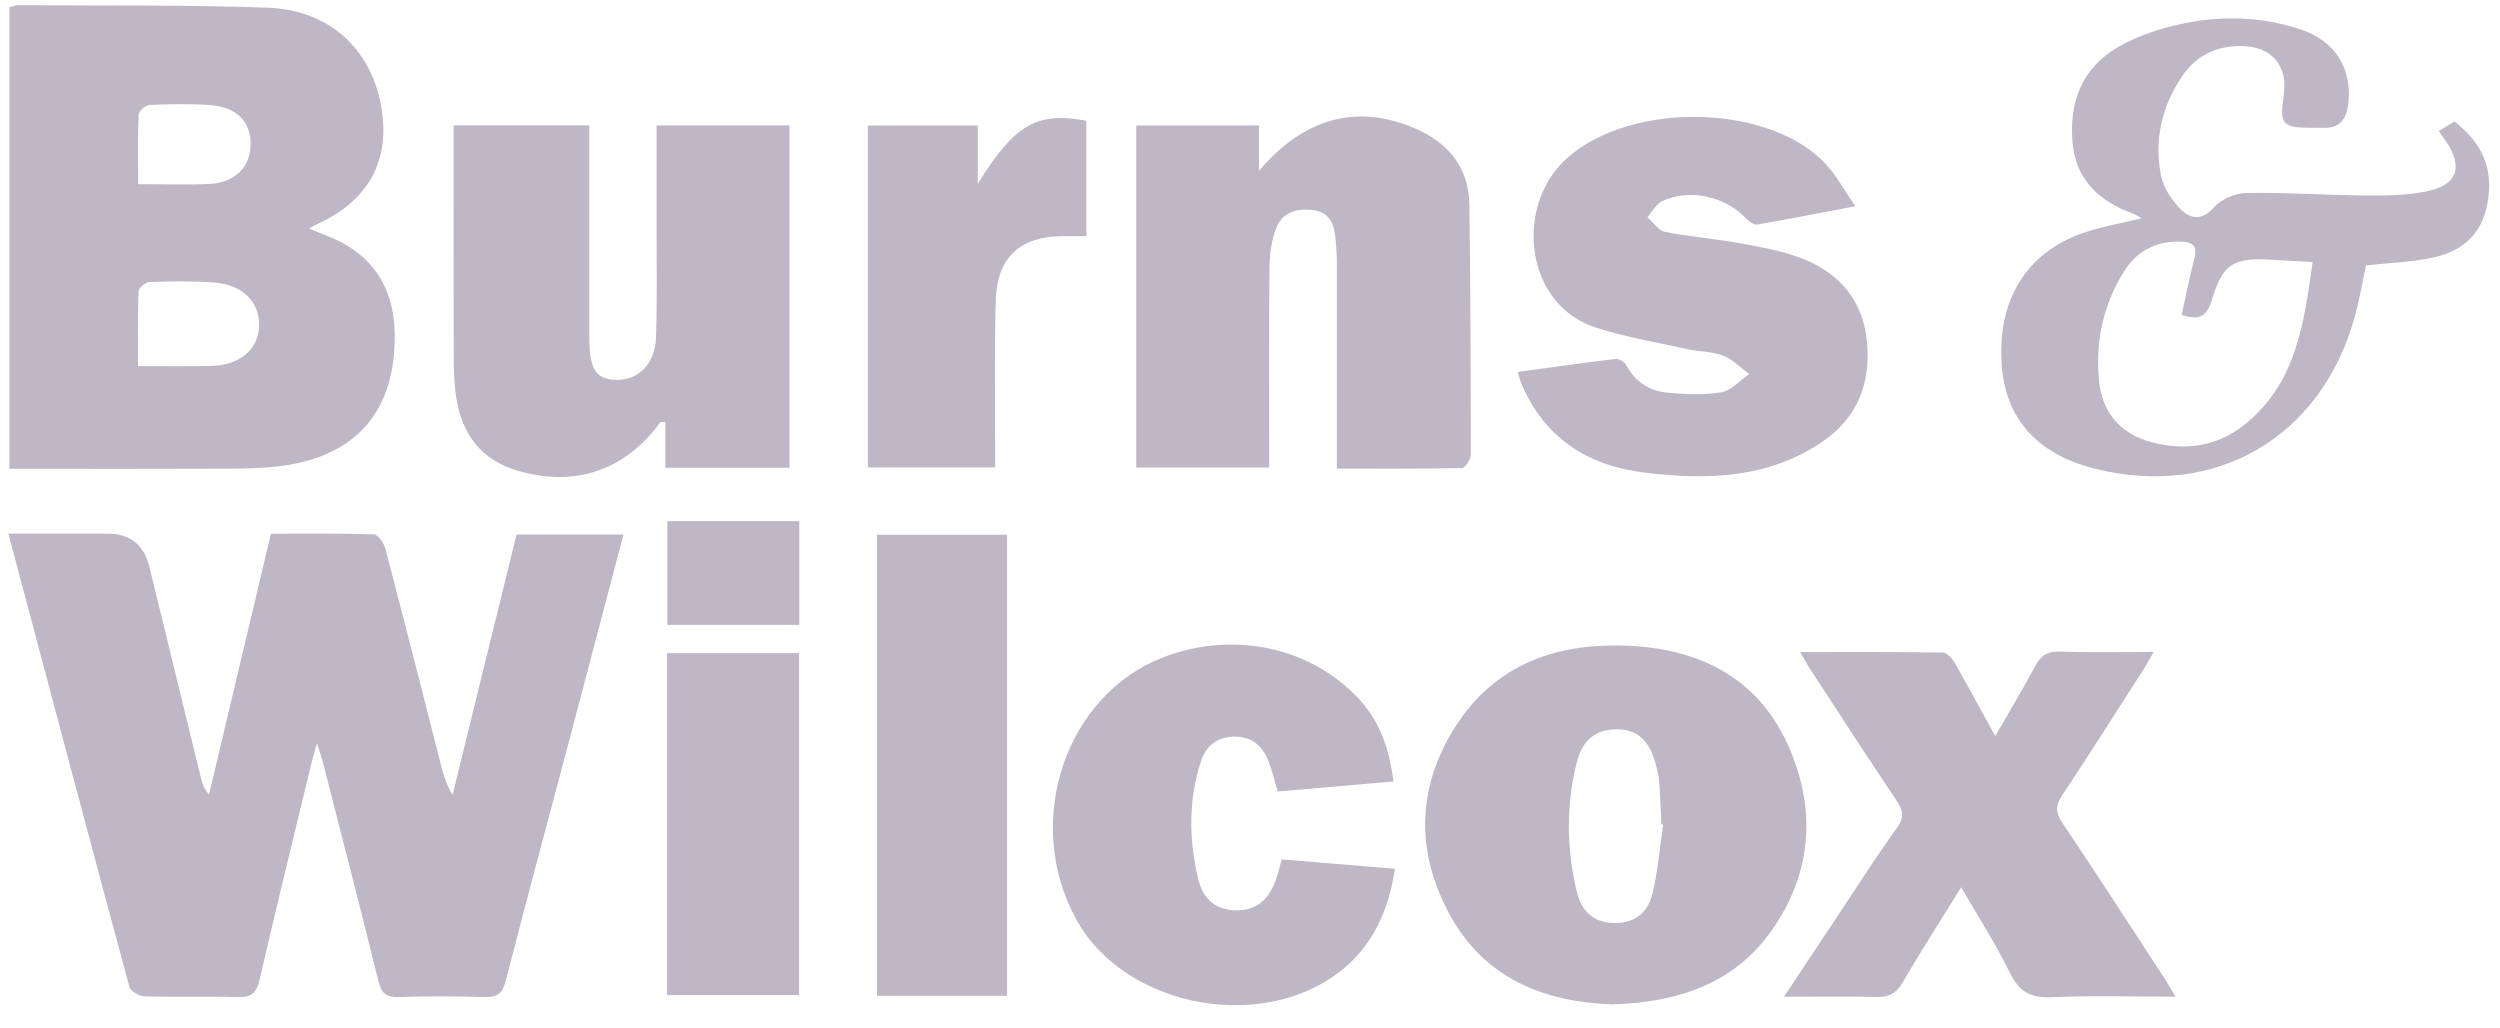
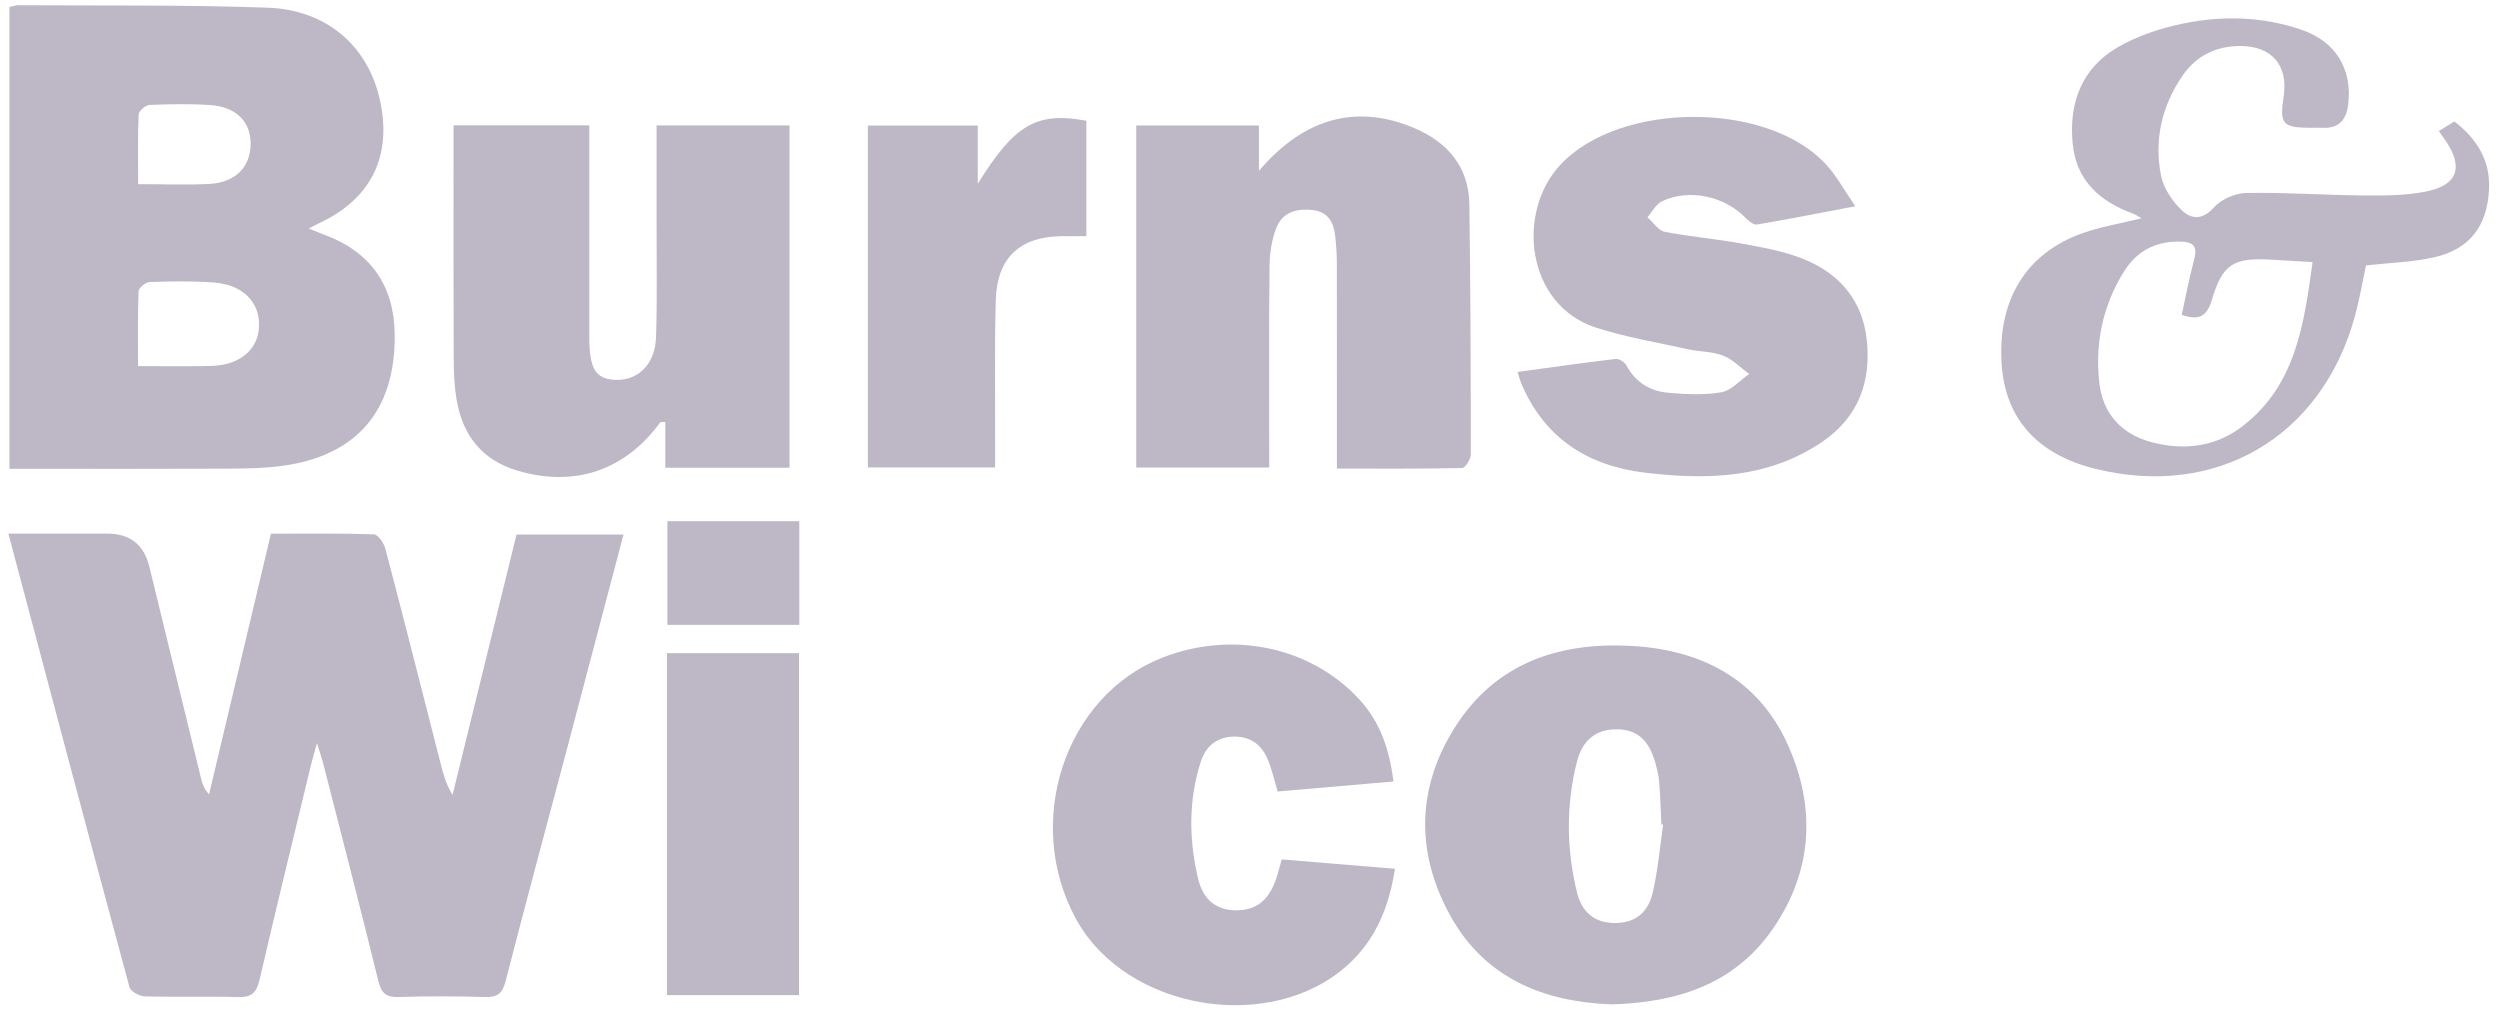
<svg xmlns="http://www.w3.org/2000/svg" width="90" height="37" viewBox="0 0 90 37" fill="none">
  <path d="M22.448 19.236C21.777 21.78 21.118 24.29 20.455 26.798C19.701 29.64 18.933 32.479 18.201 35.327C18.087 35.772 17.898 35.906 17.456 35.893C16.425 35.863 15.392 35.858 14.363 35.893C13.909 35.908 13.732 35.764 13.623 35.325C12.977 32.698 12.299 30.081 11.629 27.461C11.582 27.28 11.519 27.102 11.412 26.751C11.311 27.119 11.25 27.315 11.201 27.517C10.577 30.105 9.942 32.69 9.341 35.282C9.233 35.749 9.042 35.908 8.566 35.895C7.449 35.863 6.332 35.901 5.214 35.869C5.021 35.863 4.702 35.693 4.661 35.538C3.2 30.133 1.766 24.721 0.302 19.21H3.867C4.681 19.21 5.184 19.609 5.378 20.407C5.998 22.951 6.618 25.496 7.242 28.038C7.287 28.221 7.348 28.402 7.526 28.598C8.267 25.483 9.005 22.368 9.754 19.212C11.014 19.212 12.236 19.195 13.457 19.236C13.605 19.24 13.821 19.548 13.872 19.75C14.55 22.325 15.203 24.904 15.861 27.483C15.956 27.855 16.051 28.225 16.292 28.617C17.058 25.498 17.824 22.379 18.595 19.242H22.455L22.448 19.236Z" fill="#2F1C48" fill-opacity="0.31" />
  <path d="M0.341 0.25C0.466 0.224 0.569 0.186 0.671 0.188C3.656 0.207 6.646 0.17 9.628 0.276C11.771 0.351 13.255 1.667 13.679 3.61C14.12 5.627 13.36 7.162 11.489 8.034C11.395 8.079 11.302 8.129 11.113 8.226C11.363 8.325 11.528 8.396 11.696 8.458C13.345 9.074 14.193 10.286 14.21 12.046C14.236 14.778 12.848 16.412 10.146 16.773C9.49 16.862 8.818 16.868 8.153 16.872C5.789 16.883 3.426 16.877 1.062 16.877H0.339V0.25H0.341ZM4.971 13.179C5.893 13.179 6.745 13.196 7.598 13.174C8.642 13.146 9.302 12.58 9.326 11.734C9.352 10.875 8.736 10.247 7.705 10.171C6.937 10.113 6.162 10.128 5.389 10.152C5.247 10.156 4.993 10.363 4.989 10.484C4.954 11.357 4.969 12.232 4.969 13.179H4.971ZM4.971 6.63C5.901 6.63 6.717 6.663 7.529 6.622C8.469 6.574 9.018 6.013 9.023 5.182C9.027 4.381 8.508 3.849 7.57 3.783C6.842 3.733 6.108 3.748 5.38 3.778C5.241 3.785 4.995 3.996 4.991 4.12C4.954 4.93 4.974 5.739 4.974 6.63H4.971Z" fill="#2F1C48" fill-opacity="0.31" />
  <path d="M28.418 16.838H23.951V15.189C23.837 15.202 23.779 15.189 23.764 15.211C22.502 16.939 20.672 17.559 18.606 16.937C17.372 16.565 16.675 15.695 16.449 14.453C16.357 13.949 16.335 13.428 16.333 12.914C16.322 10.359 16.328 7.801 16.328 5.246C16.328 5.014 16.328 4.784 16.328 4.512H21.215C21.215 4.969 21.215 5.393 21.215 5.815C21.215 7.92 21.215 10.025 21.215 12.13C21.215 13.273 21.437 13.639 22.138 13.674C22.959 13.715 23.583 13.123 23.617 12.145C23.662 10.794 23.634 9.44 23.637 8.086C23.637 6.91 23.637 5.733 23.637 4.514H28.422V16.836L28.418 16.838Z" fill="#2F1C48" fill-opacity="0.31" />
  <path d="M45.322 6.151C46.947 4.235 48.843 3.737 50.904 4.607C52.107 5.115 52.877 5.998 52.897 7.354C52.94 10.359 52.948 13.364 52.948 16.369C52.948 16.537 52.746 16.847 52.632 16.849C51.157 16.881 49.681 16.87 48.129 16.87C48.129 16.567 48.129 16.339 48.129 16.108C48.129 13.898 48.131 11.687 48.127 9.474C48.127 9.153 48.103 8.831 48.069 8.512C48.017 8.025 47.827 7.636 47.276 7.565C46.691 7.489 46.163 7.638 45.942 8.217C45.778 8.645 45.707 9.134 45.703 9.595C45.679 11.762 45.692 13.93 45.692 16.1C45.692 16.33 45.692 16.561 45.692 16.832H40.905V4.517H45.322V6.146V6.151Z" fill="#2F1C48" fill-opacity="0.31" />
  <path d="M58.013 36.158C55.581 36.065 53.441 35.228 52.184 32.916C50.959 30.664 51.009 28.35 52.376 26.185C53.844 23.86 56.145 23.1 58.773 23.255C61.26 23.404 63.289 24.45 64.351 26.787C65.384 29.063 65.265 31.366 63.806 33.46C62.437 35.426 60.392 36.091 58.011 36.158H58.013ZM59.875 29.689C59.854 29.685 59.832 29.68 59.811 29.676C59.785 29.162 59.772 28.647 59.729 28.135C59.71 27.902 59.651 27.67 59.587 27.444C59.352 26.626 58.917 26.258 58.199 26.256C57.486 26.251 56.978 26.613 56.773 27.41C56.373 28.972 56.39 30.554 56.769 32.119C56.948 32.86 57.428 33.213 58.087 33.228C58.797 33.245 59.311 32.914 59.492 32.156C59.684 31.349 59.753 30.514 59.873 29.691L59.875 29.689Z" fill="#2F1C48" fill-opacity="0.31" />
  <path d="M54.636 13.39C55.833 13.226 56.997 13.06 58.164 12.922C58.287 12.908 58.489 13.037 58.552 13.155C58.877 13.764 59.4 14.081 60.05 14.139C60.687 14.195 61.348 14.229 61.972 14.121C62.331 14.059 62.637 13.693 62.969 13.465C62.661 13.239 62.381 12.938 62.037 12.804C61.645 12.651 61.191 12.666 60.773 12.574C59.664 12.328 58.534 12.143 57.456 11.795C54.942 10.983 54.569 7.647 56.177 5.927C58.308 3.647 63.625 3.625 65.739 5.92C66.122 6.338 66.398 6.854 66.79 7.425C65.519 7.666 64.392 7.89 63.255 8.084C63.135 8.103 62.956 7.965 62.85 7.853C62.099 7.067 60.812 6.779 59.834 7.244C59.617 7.347 59.481 7.623 59.307 7.821C59.516 8.004 59.701 8.301 59.936 8.346C60.84 8.525 61.768 8.596 62.674 8.764C63.431 8.904 64.209 9.037 64.917 9.321C66.221 9.844 67.061 10.817 67.207 12.264C67.362 13.771 66.882 15.034 65.606 15.902C63.651 17.232 61.445 17.286 59.21 17.015C57.142 16.765 55.581 15.76 54.754 13.775C54.714 13.678 54.69 13.573 54.634 13.39H54.636Z" fill="#2F1C48" fill-opacity="0.31" />
  <path d="M77.098 7.86C76.965 7.786 76.885 7.726 76.797 7.694C75.6 7.257 74.748 6.512 74.616 5.171C74.474 3.707 74.939 2.457 76.235 1.703C76.943 1.292 77.766 1.019 78.573 0.851C79.998 0.554 81.444 0.592 82.839 1.066C84.086 1.488 84.691 2.485 84.535 3.763C84.469 4.31 84.2 4.633 83.608 4.601C83.479 4.594 83.35 4.601 83.22 4.601C82.165 4.601 82.058 4.478 82.213 3.451C82.379 2.358 81.78 1.66 80.667 1.656C79.789 1.654 79.068 2 78.573 2.721C77.822 3.813 77.54 5.044 77.8 6.336C77.891 6.781 78.203 7.238 78.536 7.563C78.864 7.881 79.275 7.948 79.697 7.47C79.957 7.173 80.469 6.953 80.872 6.947C82.286 6.921 83.705 7.024 85.121 7.037C85.849 7.044 86.589 7.037 87.299 6.902C88.473 6.68 88.703 6.032 88.036 5.057C87.965 4.954 87.894 4.855 87.797 4.717C88.005 4.588 88.182 4.482 88.359 4.372C89.177 5.01 89.654 5.772 89.605 6.813C89.543 8.122 88.922 8.97 87.637 9.261C86.852 9.44 86.029 9.459 85.177 9.554C85.052 10.126 84.947 10.759 84.779 11.375C83.584 15.747 79.765 17.973 75.387 16.866C73.312 16.341 72.169 15.034 72.055 13.056C71.926 10.789 72.939 9.123 74.948 8.402C75.62 8.161 76.336 8.047 77.1 7.857L77.098 7.86ZM78.541 11.336C78.687 10.675 78.812 10.006 78.988 9.349C79.126 8.843 78.945 8.703 78.461 8.697C77.583 8.686 76.913 9.052 76.463 9.775C75.699 11 75.415 12.358 75.576 13.784C75.703 14.896 76.375 15.63 77.451 15.917C78.631 16.231 79.781 16.087 80.758 15.323C82.656 13.837 82.943 11.668 83.253 9.435C82.674 9.401 82.206 9.375 81.739 9.347C80.409 9.272 80.009 9.506 79.626 10.796C79.447 11.394 79.165 11.551 78.543 11.334L78.541 11.336Z" fill="#2F1C48" fill-opacity="0.31" />
-   <path d="M70.602 31.941C69.846 33.161 69.142 34.257 68.488 35.38C68.26 35.772 67.997 35.901 67.562 35.891C66.497 35.865 65.429 35.882 64.224 35.882C65.007 34.7 65.713 33.635 66.421 32.569C67.039 31.639 67.642 30.698 68.294 29.794C68.557 29.431 68.52 29.187 68.284 28.834C67.218 27.25 66.183 25.644 65.138 24.045C65.037 23.89 64.949 23.724 64.805 23.474C66.579 23.474 68.266 23.464 69.952 23.492C70.1 23.494 70.288 23.718 70.38 23.881C70.858 24.712 71.31 25.556 71.829 26.501C72.345 25.599 72.821 24.813 73.252 24.004C73.454 23.621 73.684 23.442 74.145 23.457C75.234 23.496 76.326 23.47 77.533 23.47C77.37 23.75 77.264 23.95 77.141 24.14C76.179 25.638 75.226 27.142 74.24 28.628C74.003 28.983 73.988 29.235 74.231 29.599C75.462 31.435 76.661 33.29 77.871 35.142C78.007 35.35 78.132 35.566 78.323 35.88C76.76 35.88 75.305 35.835 73.854 35.899C73.11 35.931 72.694 35.712 72.363 35.034C71.865 34.016 71.246 33.058 70.6 31.938L70.602 31.941Z" fill="#2F1C48" fill-opacity="0.31" />
  <path d="M50.165 28.133C48.759 28.256 47.399 28.372 45.995 28.494C45.886 28.12 45.804 27.771 45.679 27.438C45.466 26.865 45.074 26.51 44.424 26.518C43.8 26.527 43.406 26.871 43.227 27.425C42.782 28.809 42.799 30.219 43.128 31.618C43.313 32.404 43.796 32.761 44.482 32.772C45.184 32.782 45.647 32.444 45.918 31.704C46 31.482 46.051 31.252 46.142 30.938C47.457 31.047 48.794 31.157 50.219 31.276C50.008 32.638 49.532 33.82 48.523 34.735C45.75 37.245 40.556 36.375 38.75 33.108C36.821 29.616 38.33 25.037 41.862 23.668C44.39 22.689 47.186 23.292 48.921 25.162C49.672 25.974 50.014 26.94 50.165 28.133Z" fill="#2F1C48" fill-opacity="0.31" />
-   <path d="M36.253 35.848H31.571V19.251H36.253V35.848Z" fill="#2F1C48" fill-opacity="0.31" />
  <path d="M35.198 6.618C36.516 4.493 37.306 4.011 39.109 4.347V8.503C38.797 8.503 38.505 8.501 38.212 8.503C36.718 8.52 35.893 9.278 35.848 10.802C35.799 12.539 35.829 14.281 35.825 16.02C35.825 16.274 35.825 16.528 35.825 16.829H31.242V4.519H35.2V6.62L35.198 6.618Z" fill="#2F1C48" fill-opacity="0.31" />
  <path d="M24.013 23.513H28.766V35.824H24.013V23.513Z" fill="#2F1C48" fill-opacity="0.31" />
  <path d="M28.775 18.762V22.495H24.026V18.762H28.775Z" fill="#2F1C48" fill-opacity="0.31" />
</svg>